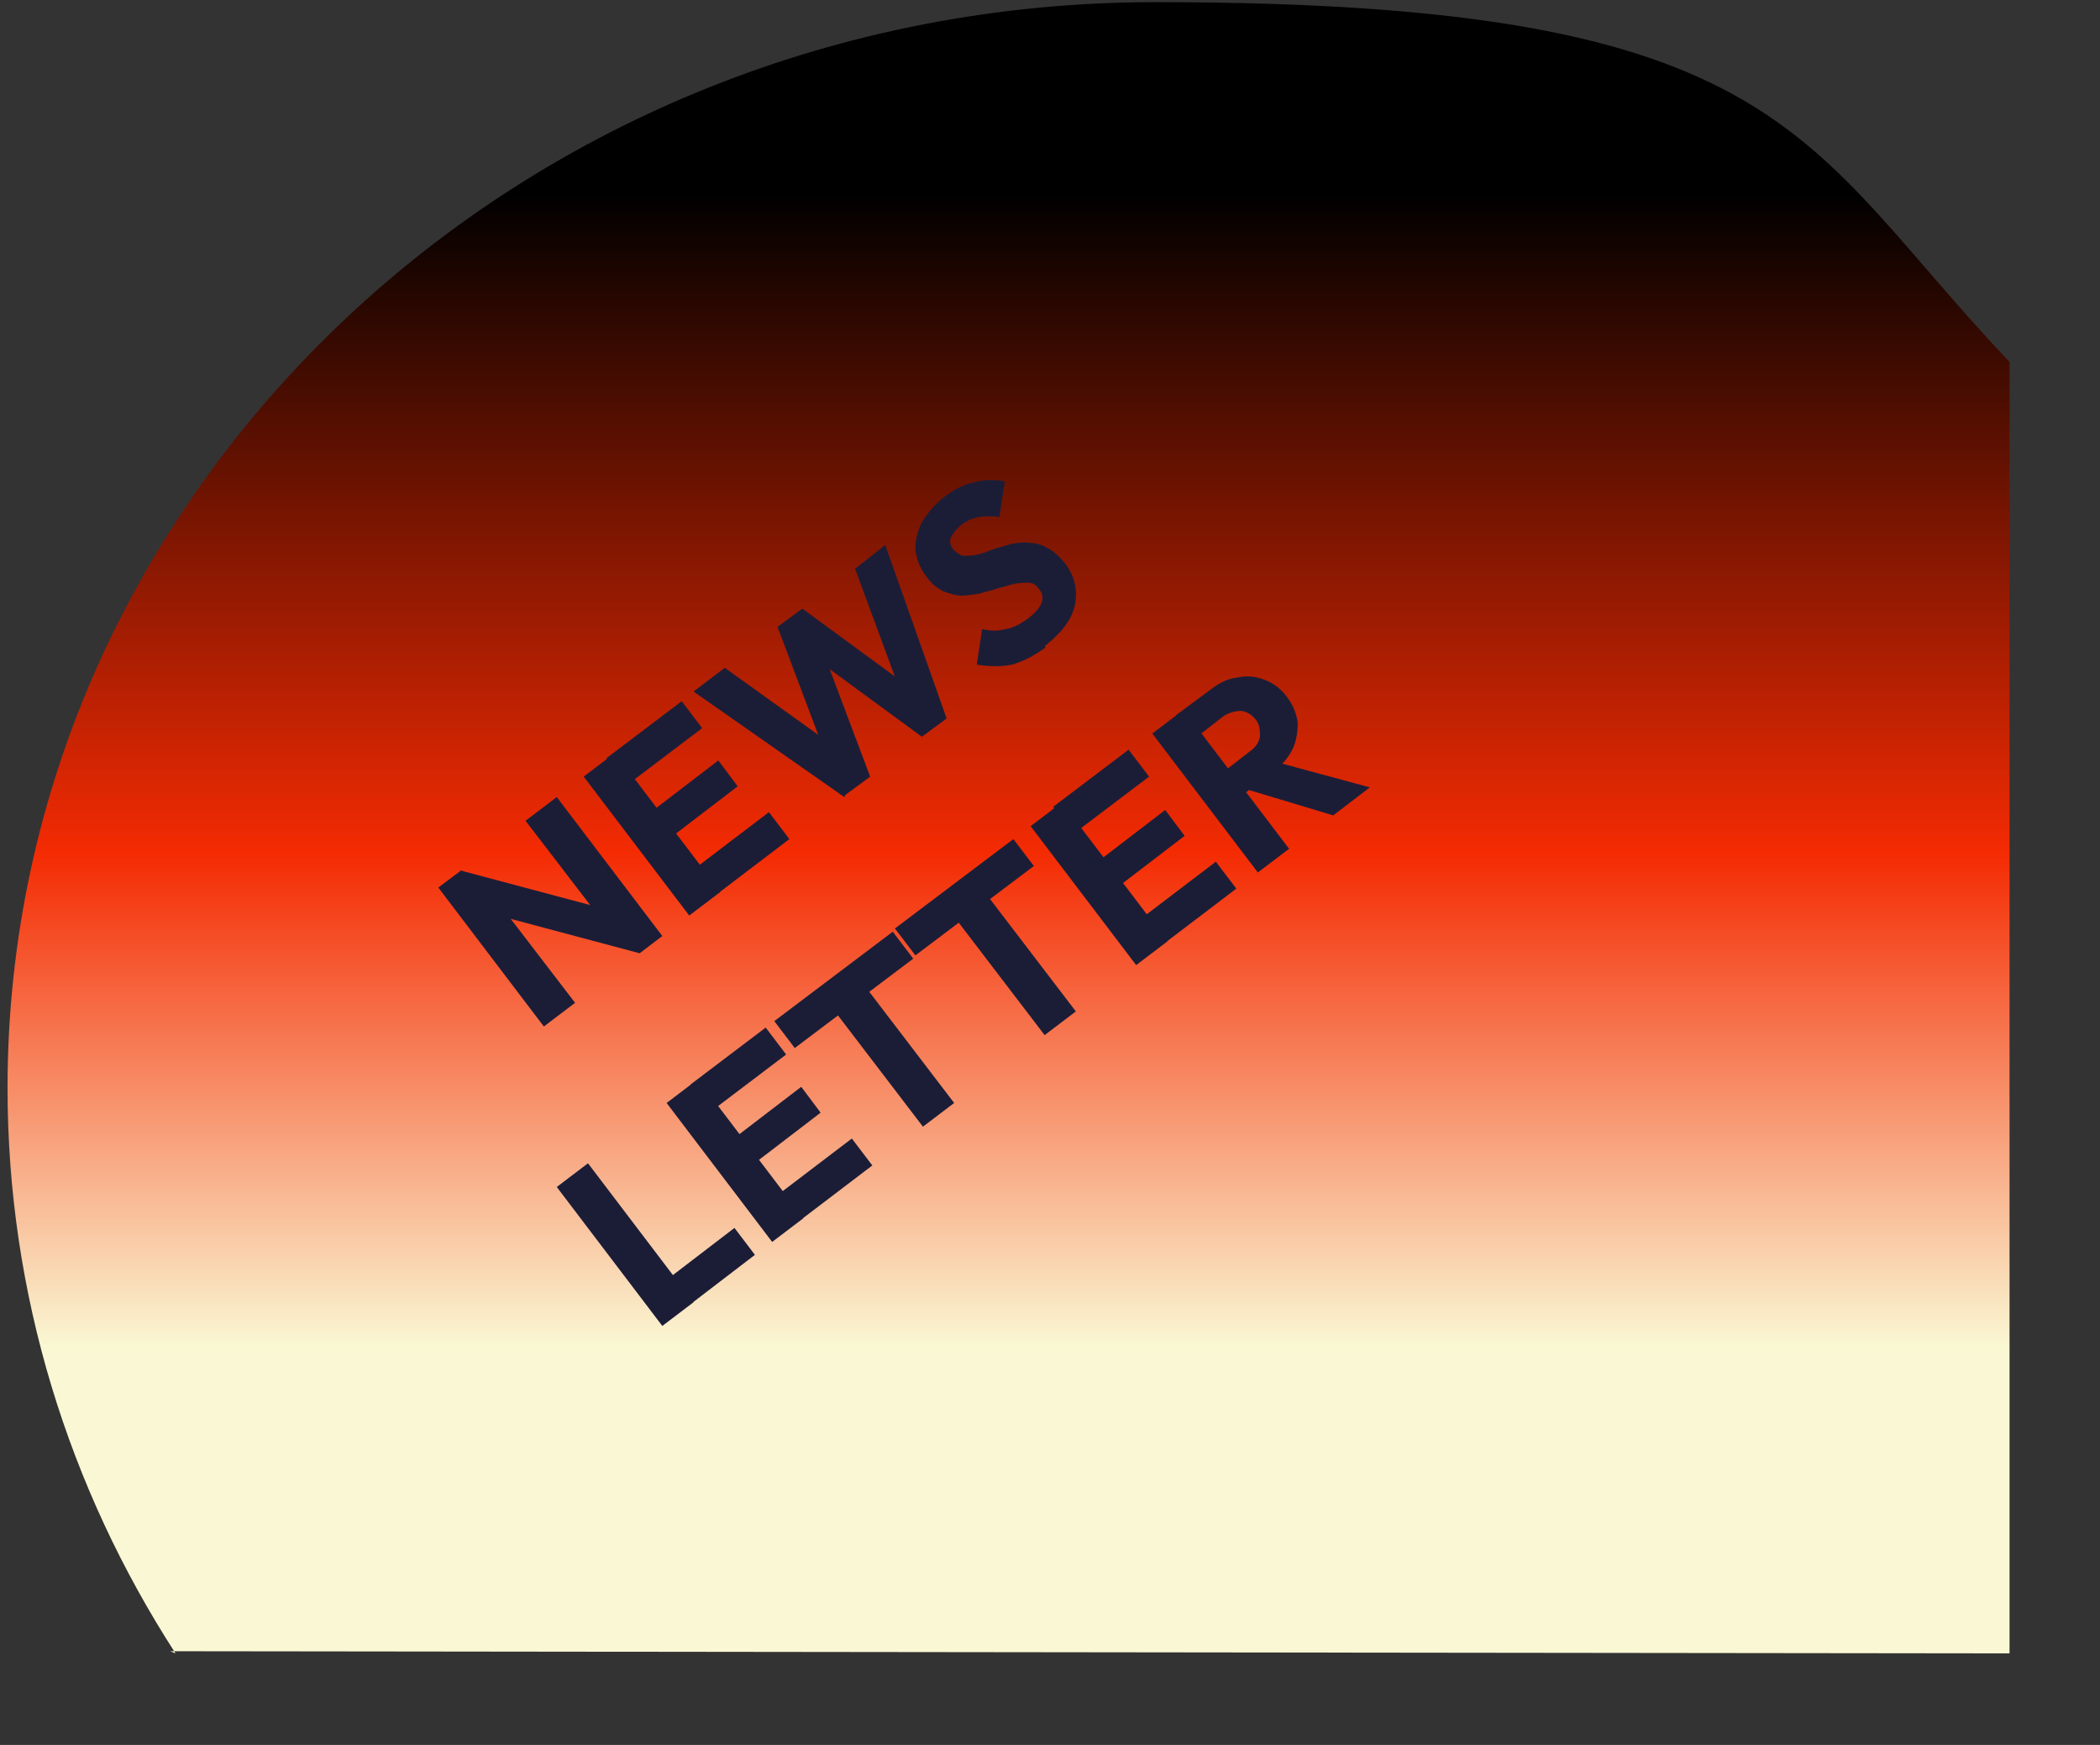
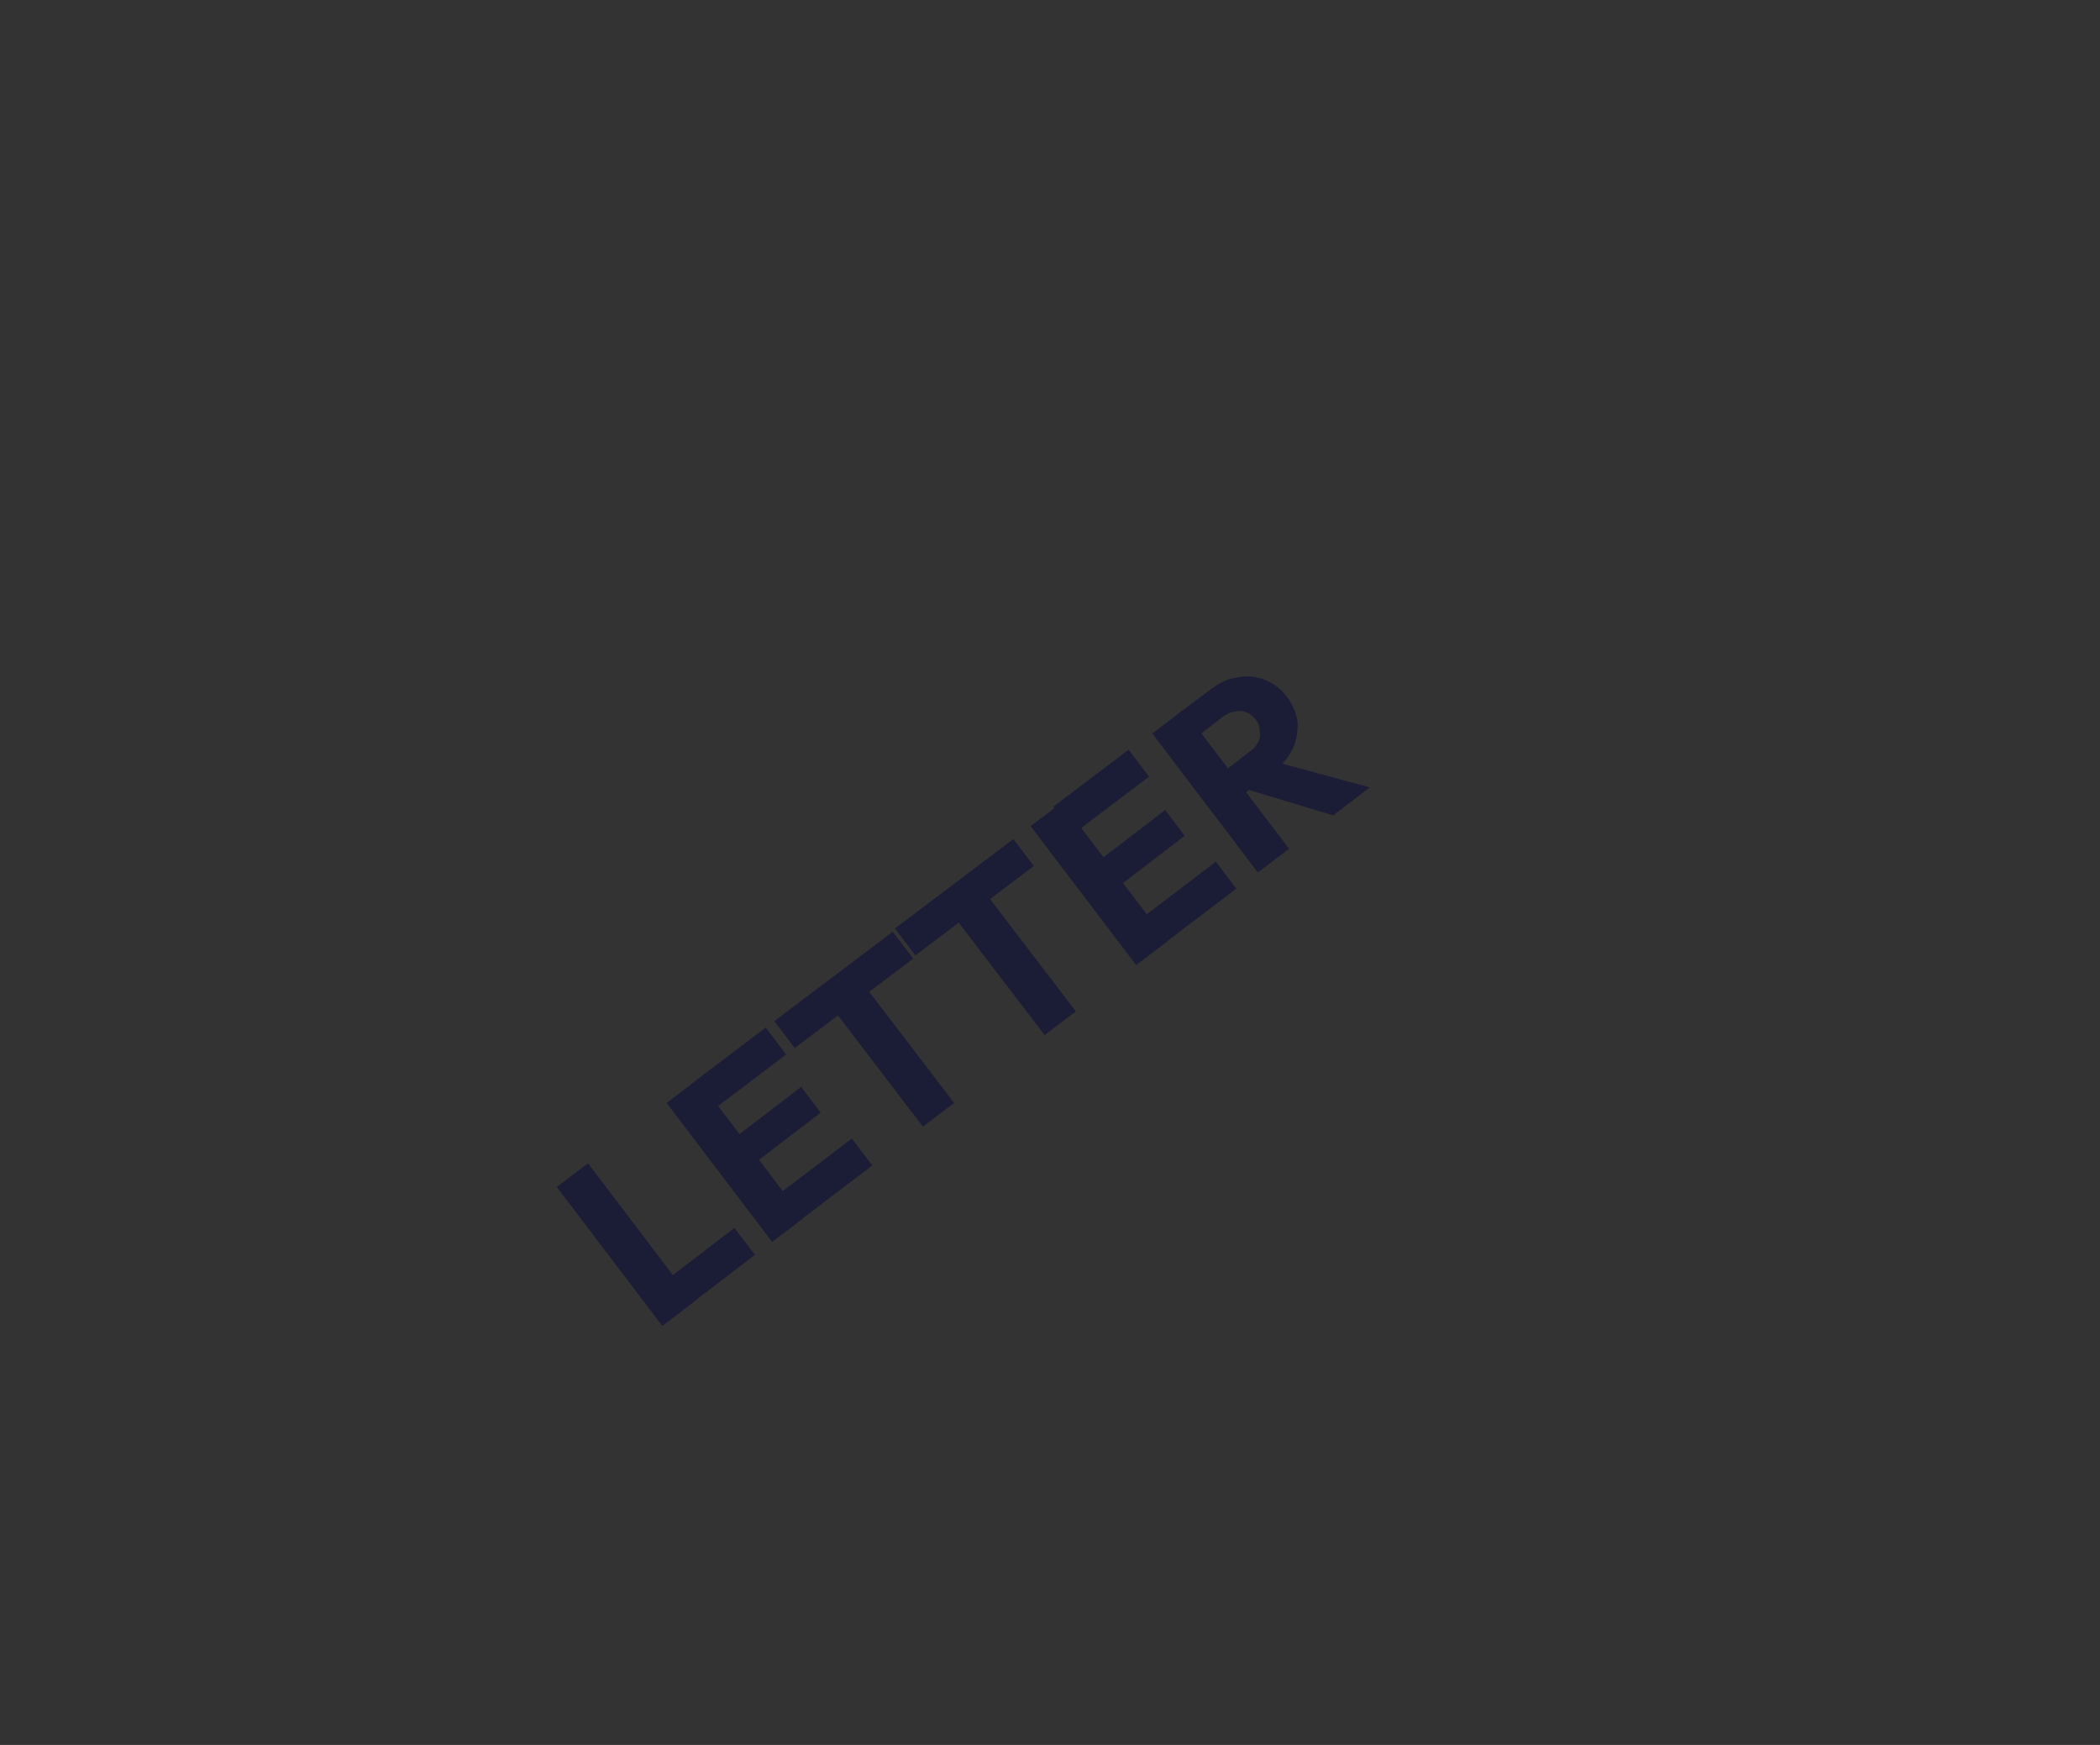
<svg xmlns="http://www.w3.org/2000/svg" id="Calque_1" viewBox="0 0 195 162">
  <rect x="0" y="0" width="195" height="162" fill="#333333" stroke="none" />
  <defs>
    <style> .st0 { fill: #1b1d37; } .st1 { fill: url(#Dégradé_sans_nom_193); } </style>
    <linearGradient id="Dégradé_sans_nom_193" data-name="Dégradé sans nom 193" x1="93.7" y1="18" x2="93.7" y2="171.1" gradientUnits="userSpaceOnUse">
      <stop offset="0" stop-color="#000" />
      <stop offset=".4" stop-color="#f42b03" />
      <stop offset=".7" stop-color="#faf8d4" />
    </linearGradient>
  </defs>
-   <path class="st1" d="M16.3,153.5C6.4,138.2.7,120.2.7,101,.7,45.4,48.4.2,107.3.2s59.8,12.9,79.3,33.4v119.9c0,0-170.8-.2-170.8-.2" />
-   <path class="st0" d="M50.5,95.3l-9.8-12.9,2-1.5,2.8,1.9,7.9,10.3-2.9,2.2ZM59.4,88.5l-15-4-1.7-3.7,15,4,1.7,3.7ZM59.4,88.5l-2.7-2-7.9-10.3,2.9-2.2,9.8,12.9-2.1,1.6ZM64,85l-9.8-12.9,2.9-2.2,9.8,12.9-2.9,2.2ZM66.2,83.3l-1.9-2.5,7.1-5.4,1.9,2.5-7.1,5.4ZM62.1,77.9l-1.8-2.4,6.4-4.9,1.8,2.4-6.4,4.9ZM58.2,72.9l-1.9-2.5,7-5.3,1.9,2.5-7,5.3ZM78.4,74l-14-9.8,2.9-2.2,10.6,7.6-1.1.8-4.6-12.2,2.3-1.7,10.5,7.7-1.1.8-4.5-12.2,2.8-2.2,5.7,16.1-2.3,1.7-10.5-7.7,1.1-.8,4.6,12.2-2.3,1.7ZM97.1,60.1c-1.1.8-2.1,1.3-3.1,1.6-1,.2-2.1.2-3.3,0l.5-3.3c.8.2,1.5.2,2.2,0,.7-.1,1.4-.5,2.1-1,.6-.5,1-.9,1.2-1.4.2-.5.1-.9-.2-1.3-.3-.4-.6-.6-1-.6-.4,0-.8,0-1.3.1-.5.1-1,.3-1.5.4-.5.2-1.1.3-1.7.5-.6.1-1.2.2-1.7.2-.6,0-1.1-.2-1.7-.4-.6-.3-1.1-.7-1.6-1.4-.6-.8-.9-1.6-1-2.5,0-.9.2-1.7.6-2.5.5-.8,1.1-1.6,2-2.3.9-.7,1.8-1.2,2.8-1.4,1-.3,1.9-.3,2.9-.1l-.5,3.3c-.7-.1-1.3-.1-1.9,0-.5.1-1.1.3-1.6.7-.5.4-.8.8-1,1.2-.2.4,0,.8.2,1.1.3.3.6.5.9.6.4,0,.8,0,1.3-.1.5-.1,1-.3,1.5-.5.6-.2,1.1-.3,1.7-.5.6-.1,1.2-.2,1.7-.1.6,0,1.2.2,1.7.5.6.3,1.1.8,1.6,1.4.9,1.2,1.2,2.5.9,3.9-.3,1.4-1.3,2.6-2.8,3.8Z" />
  <path class="st0" d="M61.5,123.1l-9.8-12.9,2.9-2.2,9.8,12.9-2.9,2.2ZM63.7,121.4l-1.9-2.5,6.4-4.9,1.9,2.5-6.4,4.9ZM71.7,115.3l-9.8-12.9,2.9-2.2,9.8,12.9-2.9,2.2ZM73.9,113.6l-1.9-2.5,7.1-5.4,1.9,2.5-7.1,5.4ZM69.8,108.2l-1.8-2.4,6.4-4.9,1.8,2.4-6.4,4.9ZM66,103.2l-1.9-2.5,7-5.3,1.9,2.5-7,5.3ZM85.7,104.6l-9.7-12.7,2.9-2.2,9.7,12.7-2.9,2.2ZM73.8,97.3l-1.9-2.5,11-8.3,1.9,2.5-11,8.3ZM97,96.1l-9.7-12.7,2.9-2.2,9.7,12.7-2.9,2.2ZM85,88.7l-1.9-2.5,11-8.3,1.9,2.5-11,8.3ZM105.5,89.6l-9.8-12.9,2.9-2.2,9.8,12.9-2.9,2.2ZM107.7,87.9l-1.9-2.5,7.1-5.4,1.9,2.5-7.1,5.4ZM103.6,82.5l-1.8-2.4,6.4-4.9,1.8,2.4-6.4,4.9ZM99.7,77.4l-1.9-2.5,7-5.3,1.9,2.5-7,5.3ZM114.9,74l-1.6-2.1,2.7-2.1c.6-.4.9-.9,1-1.4,0-.5,0-1.1-.4-1.6-.4-.5-.8-.7-1.3-.8-.5,0-1.1.1-1.7.5l-2.7,2.1-1.7-2.2,3.1-2.3c.9-.7,1.7-1.1,2.6-1.2.9-.2,1.7-.1,2.5.2.8.3,1.5.8,2.1,1.6.6.8.9,1.6,1,2.4,0,.8-.1,1.7-.5,2.5-.4.8-1.1,1.6-2,2.2l-3,2.3ZM116.8,81l-9.8-12.9,2.9-2.2,9.8,12.9-2.9,2.2ZM123.8,75.7l-8.3-2.5,2.1-2.7,9.6,2.6-3.4,2.6Z" />
</svg>